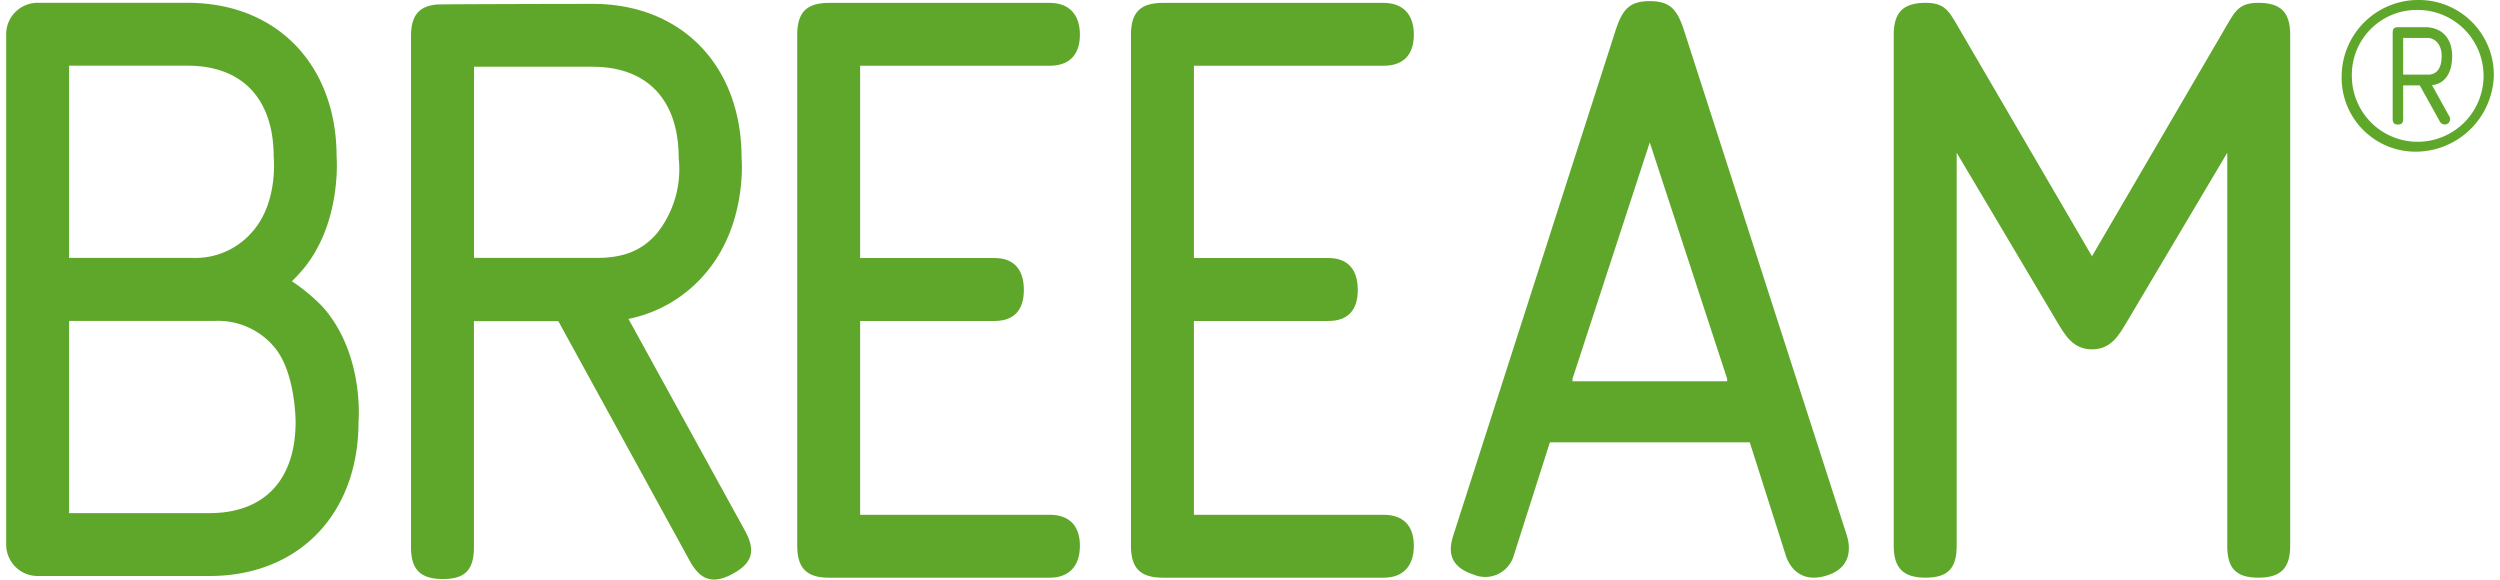
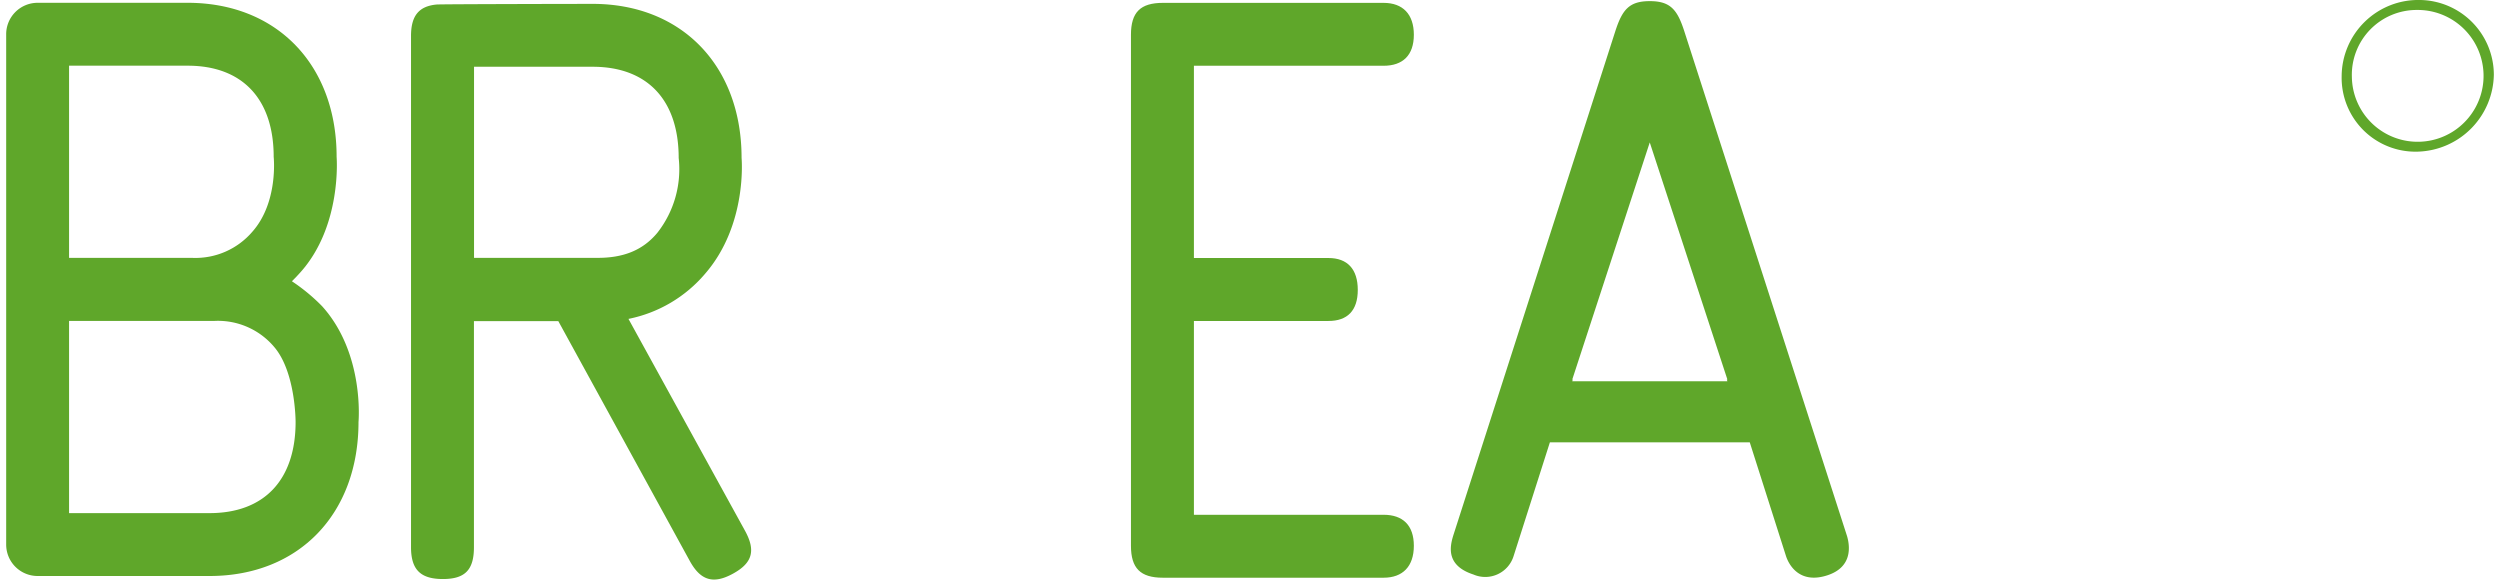
<svg xmlns="http://www.w3.org/2000/svg" width="220" height="51" viewBox="0 0 319.75 74.492">
  <g fill="#5fa72a">
-     <path d="m134.13 8.452c2.443 0 3.882-1.33 3.882-3.987 0-2.654-1.438-4.096-3.882-4.096h-28.359c-2.883 0-4.093 1.213-4.093 4.096v65.687c0 2.886 1.21 4.104 4.093 4.104h28.359c2.443 0 3.882-1.447 3.882-4.104 0-2.654-1.438-3.985-3.882-3.985h-24.366v-24.911h17.282c2.434 0 3.762-1.333 3.762-3.993 0-2.669-1.327-4.099-3.762-4.099h-17.282v-24.712z" />
    <path d="m215.7 4.022c-0.894-2.771-1.775-3.876-4.441-3.876-2.657 0-3.536 1.105-4.433 3.876l-20.822 64.802c-0.439 1.438-0.976 3.864 2.599 5.024a3.814 3.814 0 0 0 5.153-2.37l4.664-14.619h25.694l4.658 14.619c0.44 1.336 1.898 3.612 5.367 2.452 3.226-1.084 2.836-3.794 2.481-5.013zm5.537 44.982h-19.94l0.07-0.223h-0.07l9.961-30.475 9.979 30.475h-0.076z" />
-     <path d="m289.48 0.363c-2.777 0-3.094 1.324-4.758 4.101l-16.623 28.471-16.611-28.471c-1.667-2.777-1.992-4.101-4.772-4.101-2.868 0-4.099 1.213-4.099 4.101v65.69c0 2.883 1.23 4.096 4.099 4.096 2.88 0 3.993-1.213 3.993-4.096v-50.519l12.961 21.829c0.996 1.664 2.021 3.439 4.429 3.439 2.42 0 3.442-1.775 4.43-3.439l12.958-21.829v50.519c0 2.883 1.11 4.096 3.993 4.096 2.883 0 4.096-1.213 4.096-4.096v-65.69c0-2.888-1.213-4.101-4.096-4.101" />
    <path d="m177.05 8.452c2.449 0 3.885-1.33 3.885-3.987 0-2.654-1.436-4.096-3.885-4.096h-28.377c-2.886 0-4.099 1.213-4.099 4.096v65.687c0 2.886 1.213 4.104 4.099 4.104h28.377c2.449 0 3.885-1.447 3.885-4.104 0-2.654-1.436-3.985-3.885-3.985h-24.384v-24.911h17.297c2.435 0 3.765-1.333 3.765-3.993 0-2.669-1.33-4.099-3.765-4.099h-17.297v-24.712z" />
    <path d="m79.985 40.989a17.406 17.406 0 0 0 9.858-5.812c5.473-6.313 4.682-14.877 4.682-14.877 0-11.848-7.694-19.802-19.146-19.802 0 0-19.816 0.029-20.074 0.085-2.279 0.223-3.268 1.459-3.268 4.043v65.704c0 2.889 1.214 4.096 4.097 4.096 2.877 0 3.99-1.207 3.99-4.096v-29.056h10.843l16.907 30.838c1.391 2.528 3.044 3.003 5.563 1.614 2.52-1.386 2.912-2.986 1.524-5.514zm-19.849-7.846v-24.563h15.243c7.034 0 11.062 4.274 11.062 11.719a13.238 13.238 0 0 1-2.745 9.627c-1.901 2.288-4.427 3.217-7.641 3.217z" />
    <path d="m310.31 0a9.854 9.854 0 0 0-10.119 9.823 9.494 9.494 0 0 0 9.891 9.665 10.066 10.066 0 0 0 9.671-9.926 9.63 9.63 0 0 0-9.442-9.562m0.038 18.214a8.455 8.455 0 0 1-8.845-8.353 8.335 8.335 0 0 1 8.32-8.581 8.472 8.472 0 0 1 0.524 16.934" />
-     <path d="M314.392,7.198c0-2.288-1.312-3.706-3.521-3.706h-3.448c-.489,0-.674.223-.674.712V15.296c0,.483.185.709.674.709s.674-.226.674-.709V10.98h2.136l2.587,4.649a.695.695,0,0,0,1.31-.266.748.748,0,0,0-.146-.484l-2.177-3.932c1.497-.152,2.587-1.354,2.587-3.75m-3.111,2.396h-3.184V4.878h3.152c.782,0,1.793.674,1.793,2.321,0,1.538-.601,2.396-1.761,2.396" />
    <path d="m36.728 36.152q0.54-0.536 1.063-1.116c5.407-6 4.682-14.874 4.682-14.874 0-11.845-7.698-19.802-19.147-19.802h-19.286a4.04 4.04 0 0 0-4.04 4.043v65.593a4.04 4.04 0 0 0 4.04 4.04h22.103c11.451 0 19.144-7.957 19.144-19.802 0 0 0.807-8.795-4.679-14.874a23.858 23.858 0 0 0-3.881-3.208m-28.643-27.709h15.242c7.028 0 11.058 4.271 11.058 11.719 0 0 0.628 5.824-2.745 9.627a9.63 9.63 0 0 1-7.635 3.36h-15.92zm18.058 57.51h-18.058v-24.706h18.735a9.452 9.452 0 0 1 7.635 3.355c2.766 3.24 2.747 9.633 2.747 9.633 0 7.447-4.03 11.719-11.058 11.719" />
  </g>
</svg>